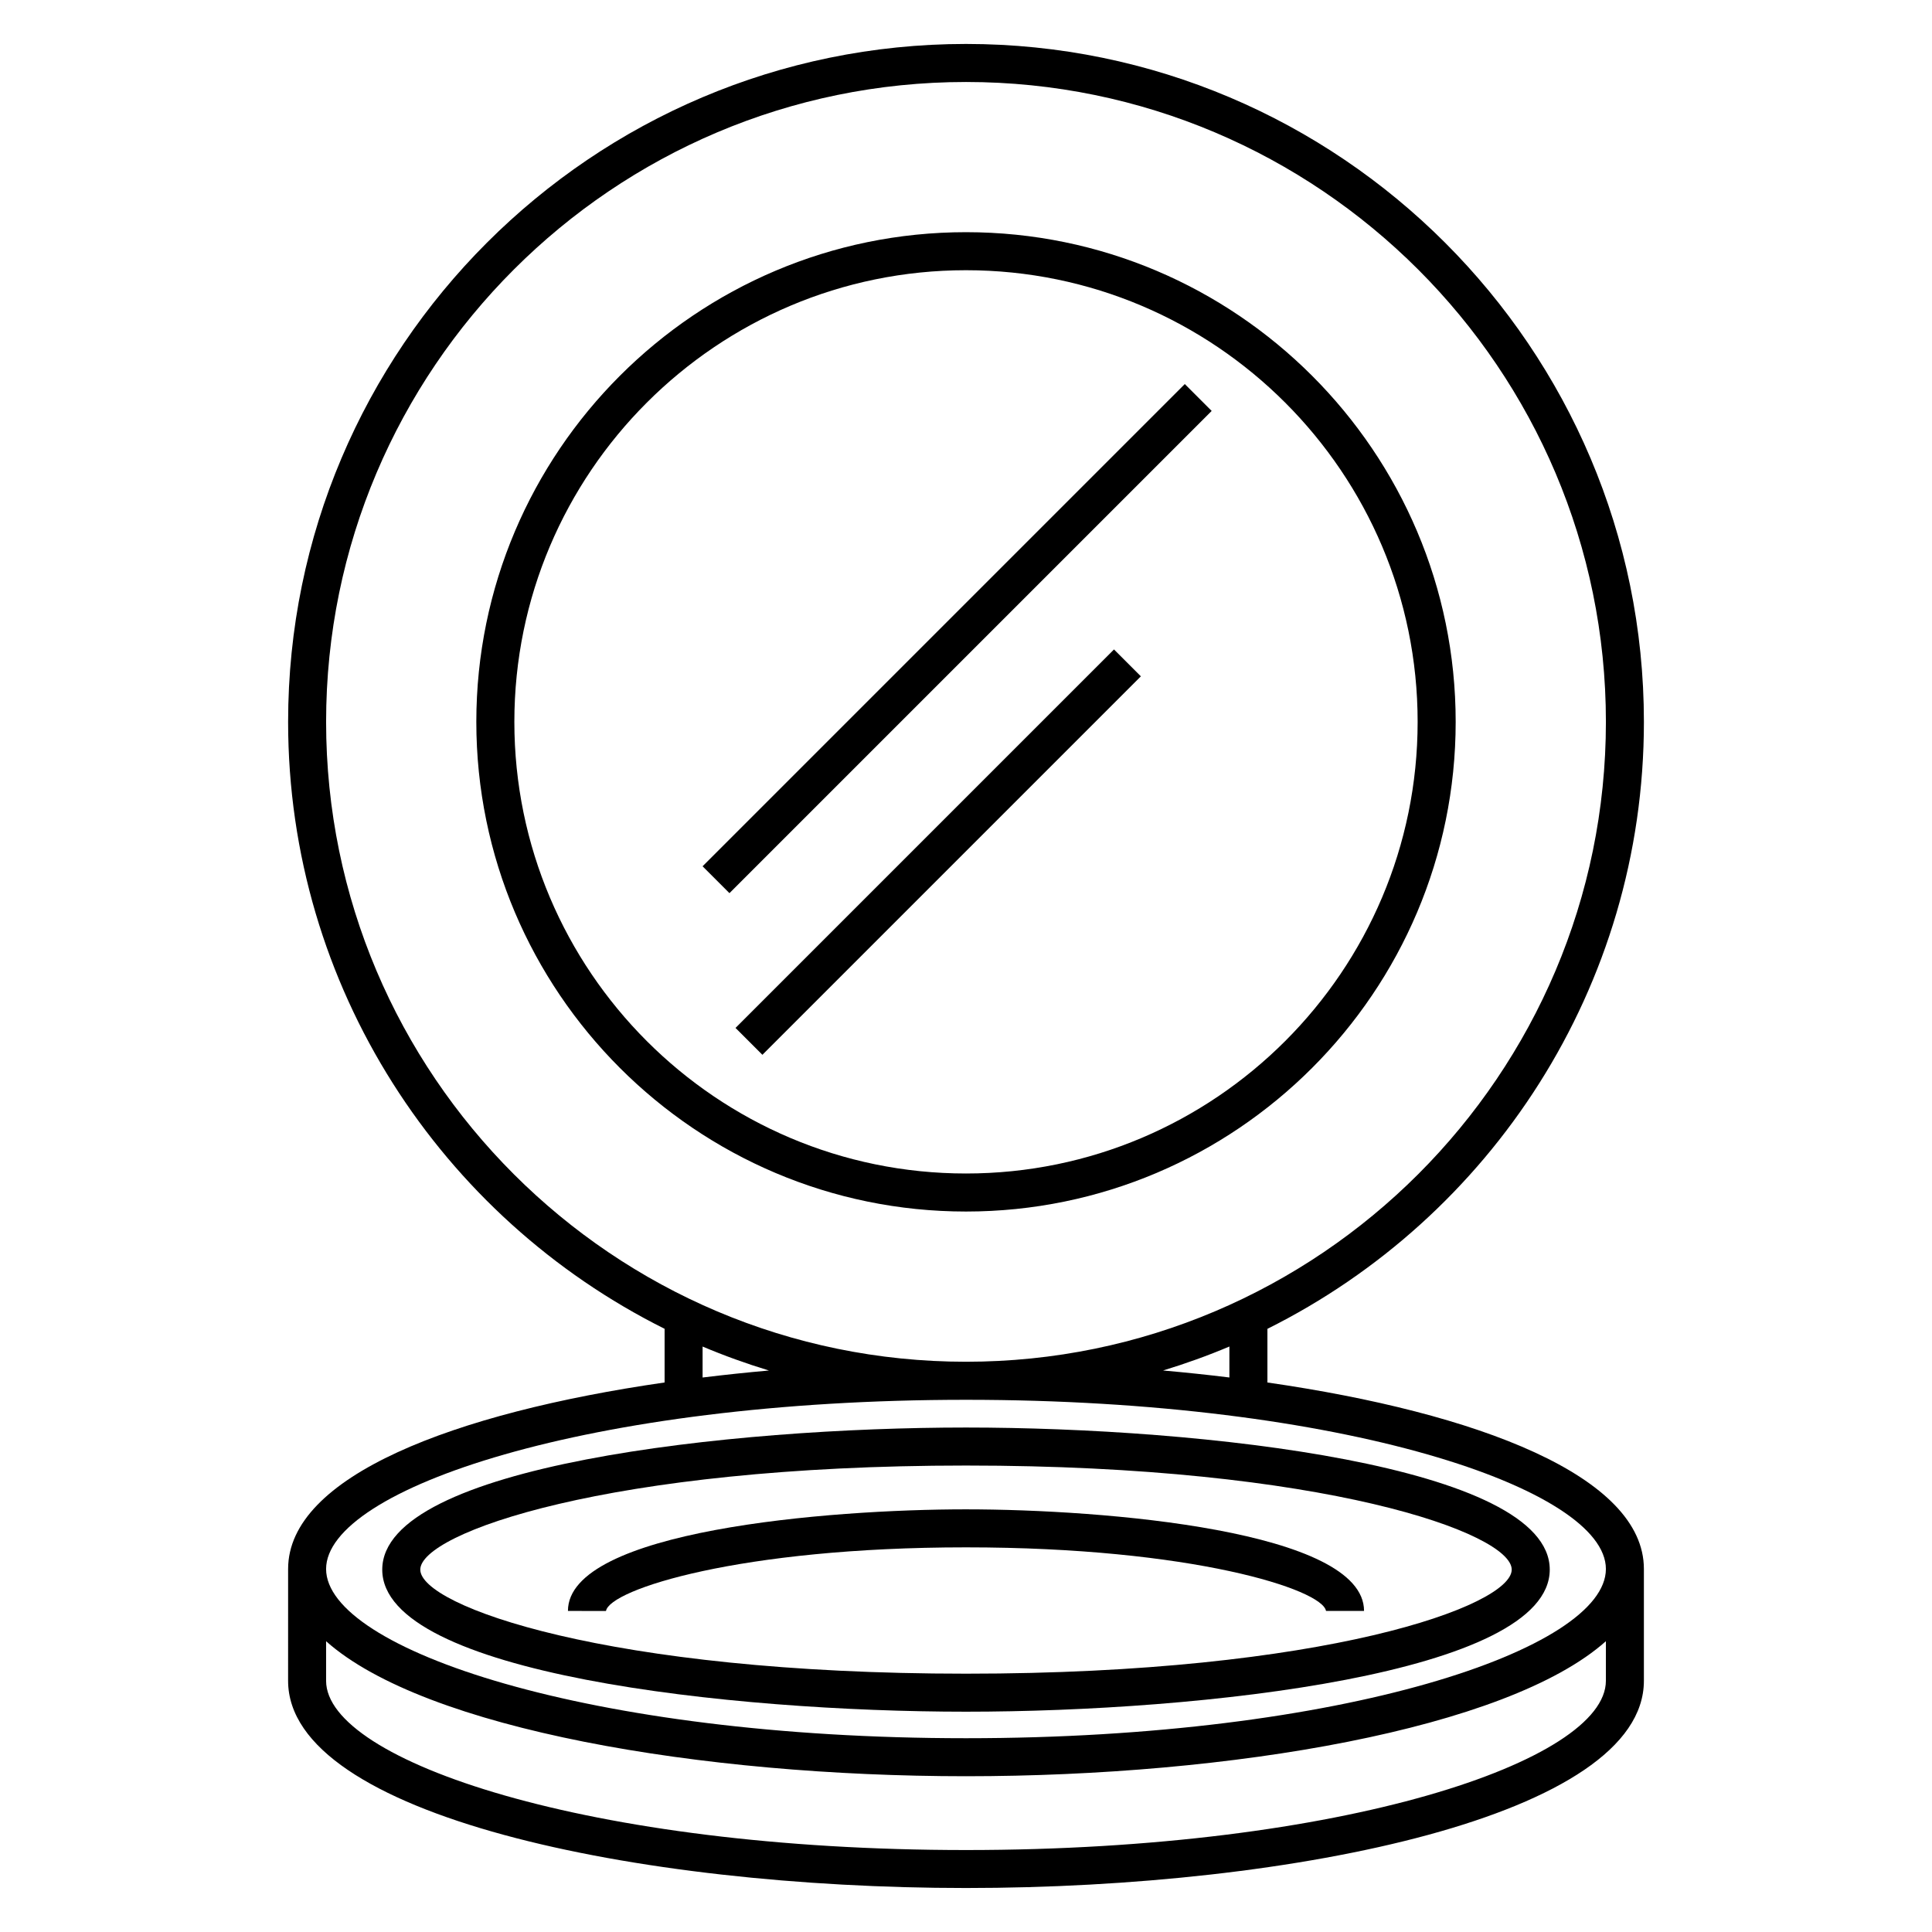
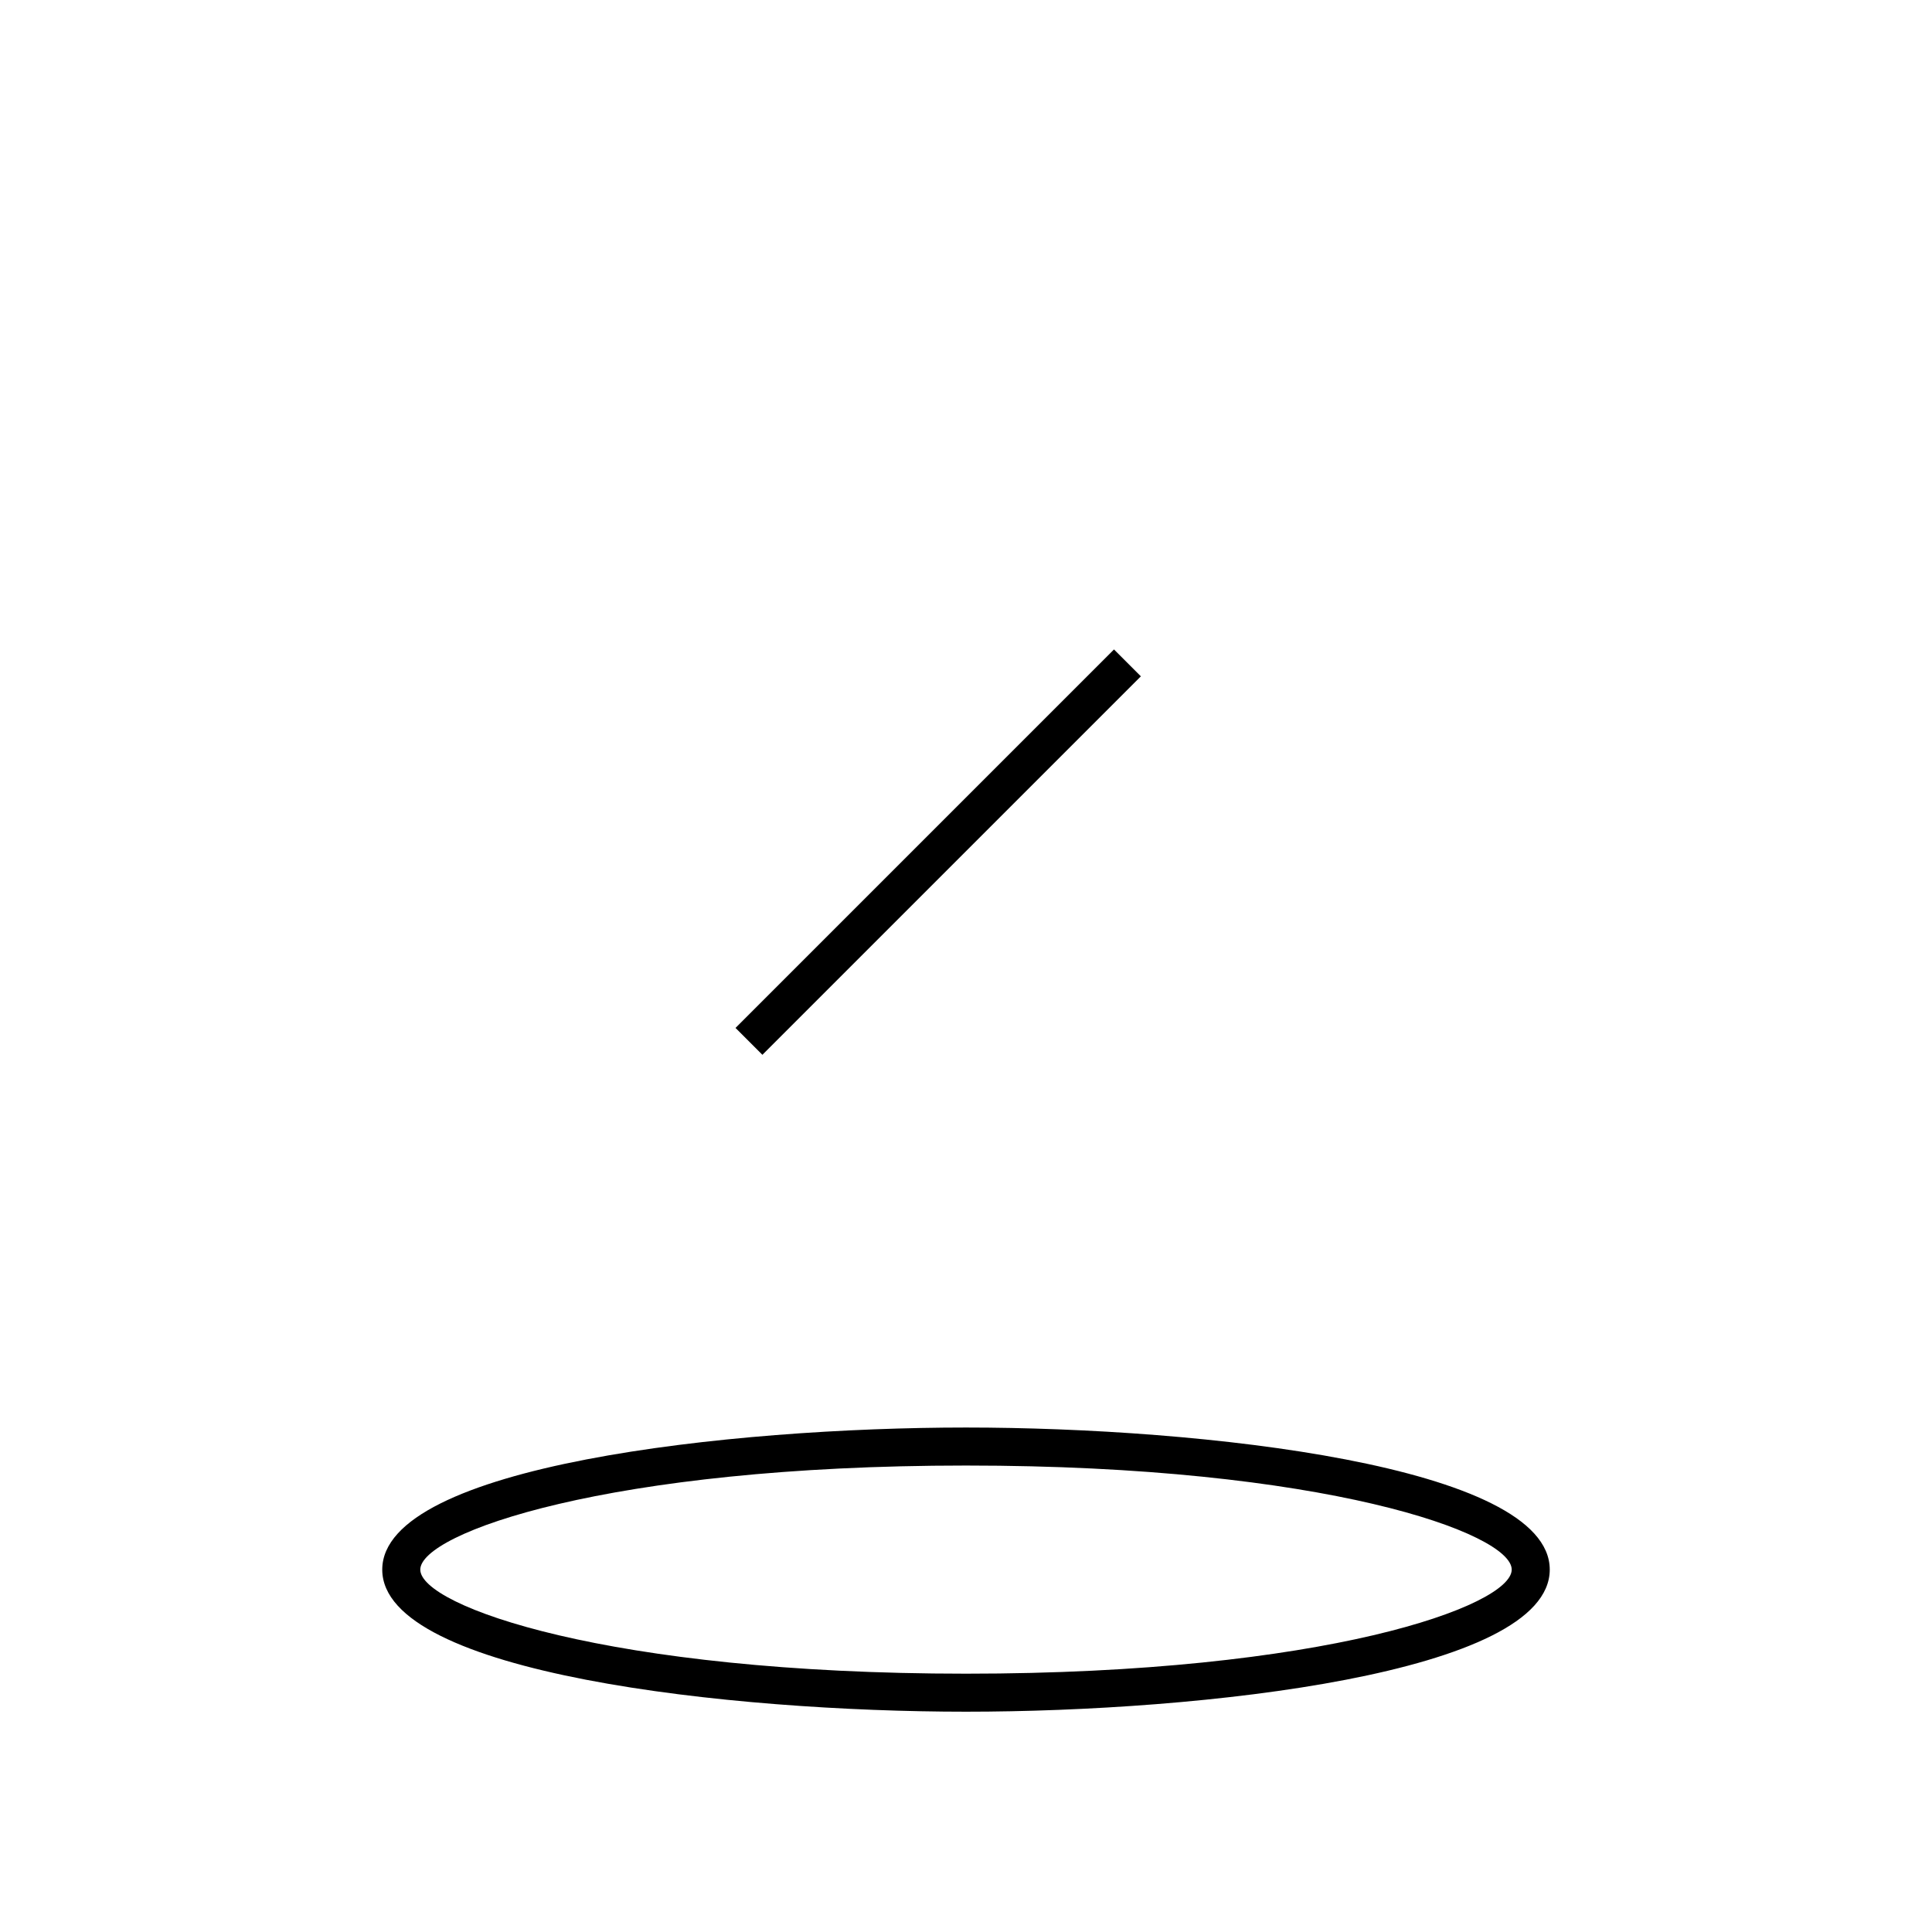
<svg xmlns="http://www.w3.org/2000/svg" fill="#000000" width="800px" height="800px" version="1.1" viewBox="144 144 512 512">
  <g>
-     <path d="m529.77 335.3c0-71.555-58.215-129.77-129.77-129.77-71.551-0.004-129.77 58.215-129.77 129.77s58.215 129.77 129.77 129.77c71.555 0 129.77-58.215 129.77-129.77zm-249.46 0c0-66 53.691-119.69 119.69-119.69s119.69 53.695 119.69 119.69c-0.004 65.992-53.695 119.69-119.69 119.69-66 0-119.69-53.691-119.69-119.69z" />
-     <path d="m479.88 510.38v-14.223c59.078-29.457 99.773-90.473 99.773-160.85 0-99.059-80.594-179.66-179.65-179.66-99.062 0-179.65 80.594-179.65 179.65 0 70.379 40.699 131.39 99.773 160.85v14.223c-55.828 8.062-99.773 24.836-99.773 49.418l-0.004 29.641c0 35.668 92.566 54.914 179.65 54.914 87.094 0 179.65-19.246 179.65-54.914v-29.641c0.004-24.578-43.945-41.355-99.77-49.414zm-10.078-1.332c-5.773-0.711-11.645-1.328-17.578-1.855 5.992-1.824 11.863-3.934 17.578-6.352zm-239.38-173.74c0-93.508 76.074-169.58 169.58-169.58s169.58 76.074 169.58 169.58c-0.004 93.5-76.074 169.57-169.58 169.57-93.508 0-169.58-76.066-169.58-169.57zm99.773 165.54c5.715 2.414 11.582 4.523 17.578 6.352-5.941 0.523-11.809 1.148-17.578 1.855zm69.805 133.43c-99.938 0-169.58-23.629-169.58-44.84v-10.496c26.234 23.359 99.648 35.777 169.58 35.777 69.934 0 143.34-12.418 169.58-35.781l-0.004 10.5c0 21.211-69.641 44.84-169.57 44.84zm0-29.633c-99.938 0-169.58-23.633-169.58-44.844 0-21.211 69.641-44.84 169.58-44.84s169.58 23.629 169.58 44.84c-0.004 21.211-69.645 44.844-169.58 44.844z" />
    <path d="m400 522.31c-62.184 0-154.7 10.027-154.7 37.656-0.004 27.629 92.512 37.652 154.7 37.652 62.184 0 154.7-10.027 154.7-37.656 0-27.625-92.516-37.652-154.7-37.652zm0 65.234c-94.953 0-144.62-17.949-144.62-27.578s49.672-27.582 144.62-27.582 144.62 17.949 144.62 27.578c-0.004 9.629-49.672 27.582-144.62 27.582z" />
-     <path d="m400 543.99c-36.484 0-105.49 5.629-105.49 26.922l10.078 0.02c0.984-5.723 35.562-16.867 95.41-16.867 59.852 0 94.418 11.145 95.41 16.848h10.078c-0.004-21.297-69.004-26.922-105.49-26.922z" />
-     <path d="m330.19 373.57 127.79-127.79 7.125 7.125-127.79 127.79z" />
    <path d="m338.92 416.41 100.3-100.3 7.125 7.125-100.3 100.3z" />
  </g>
</svg>